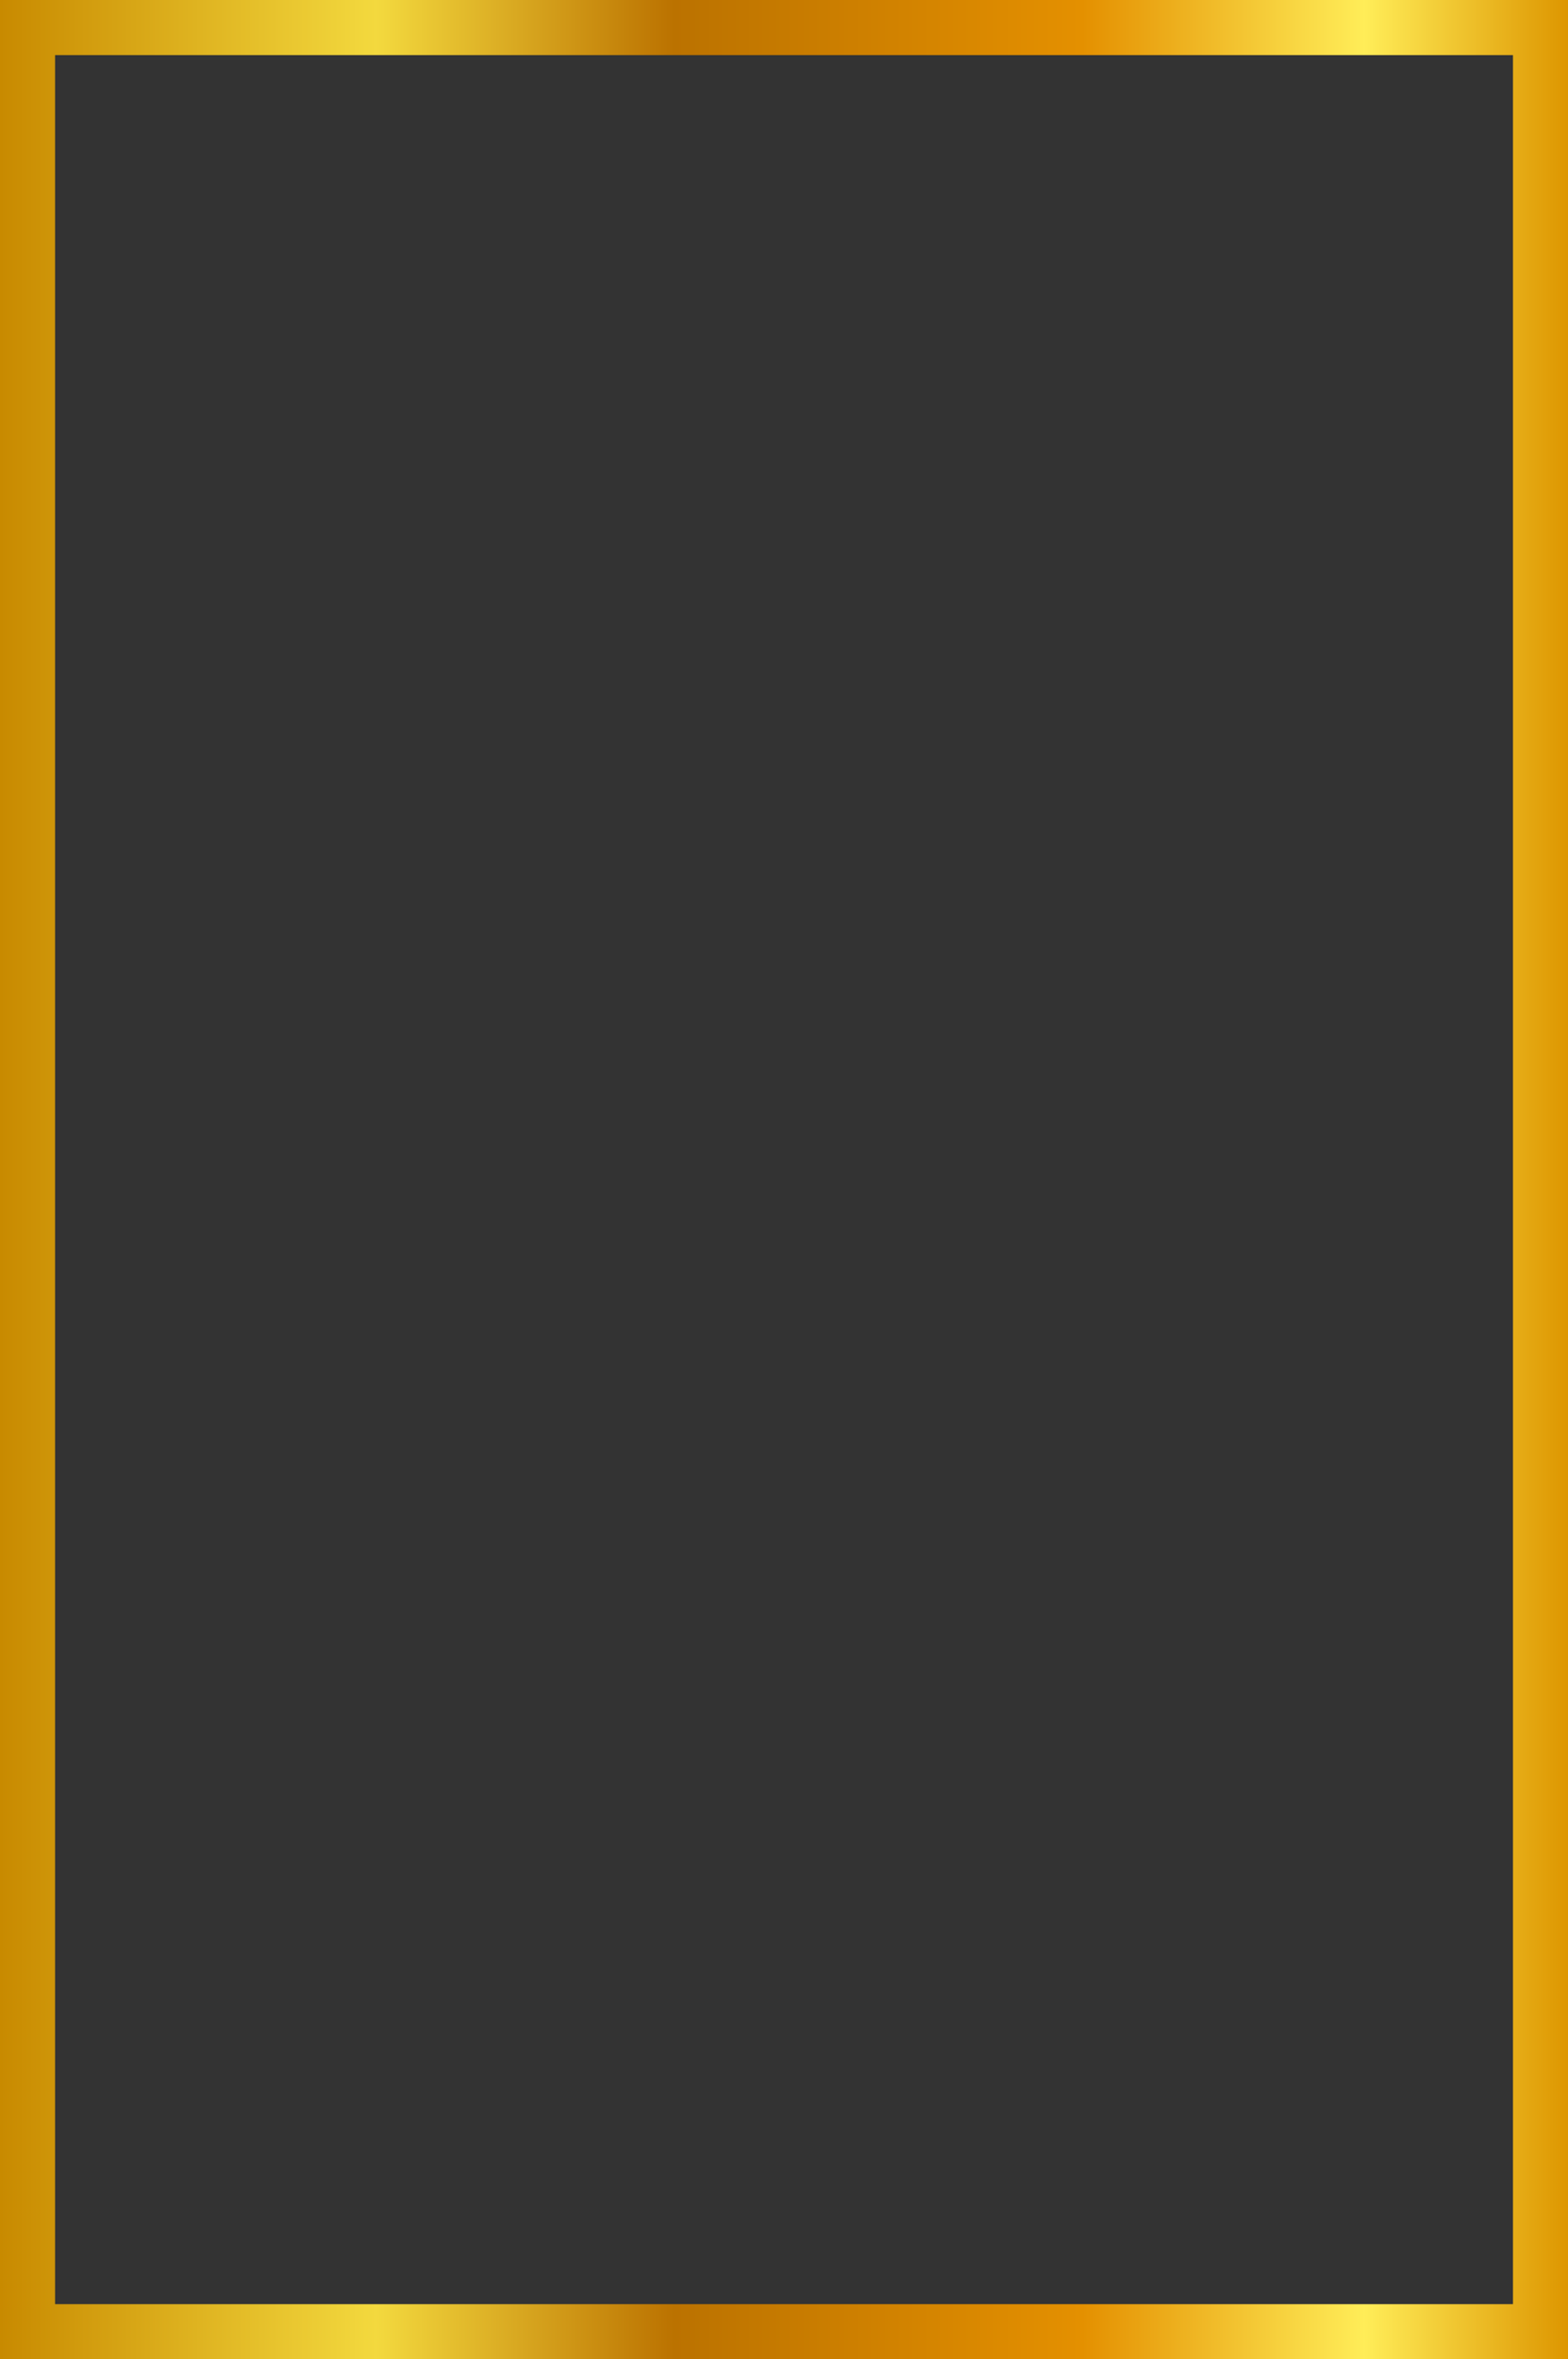
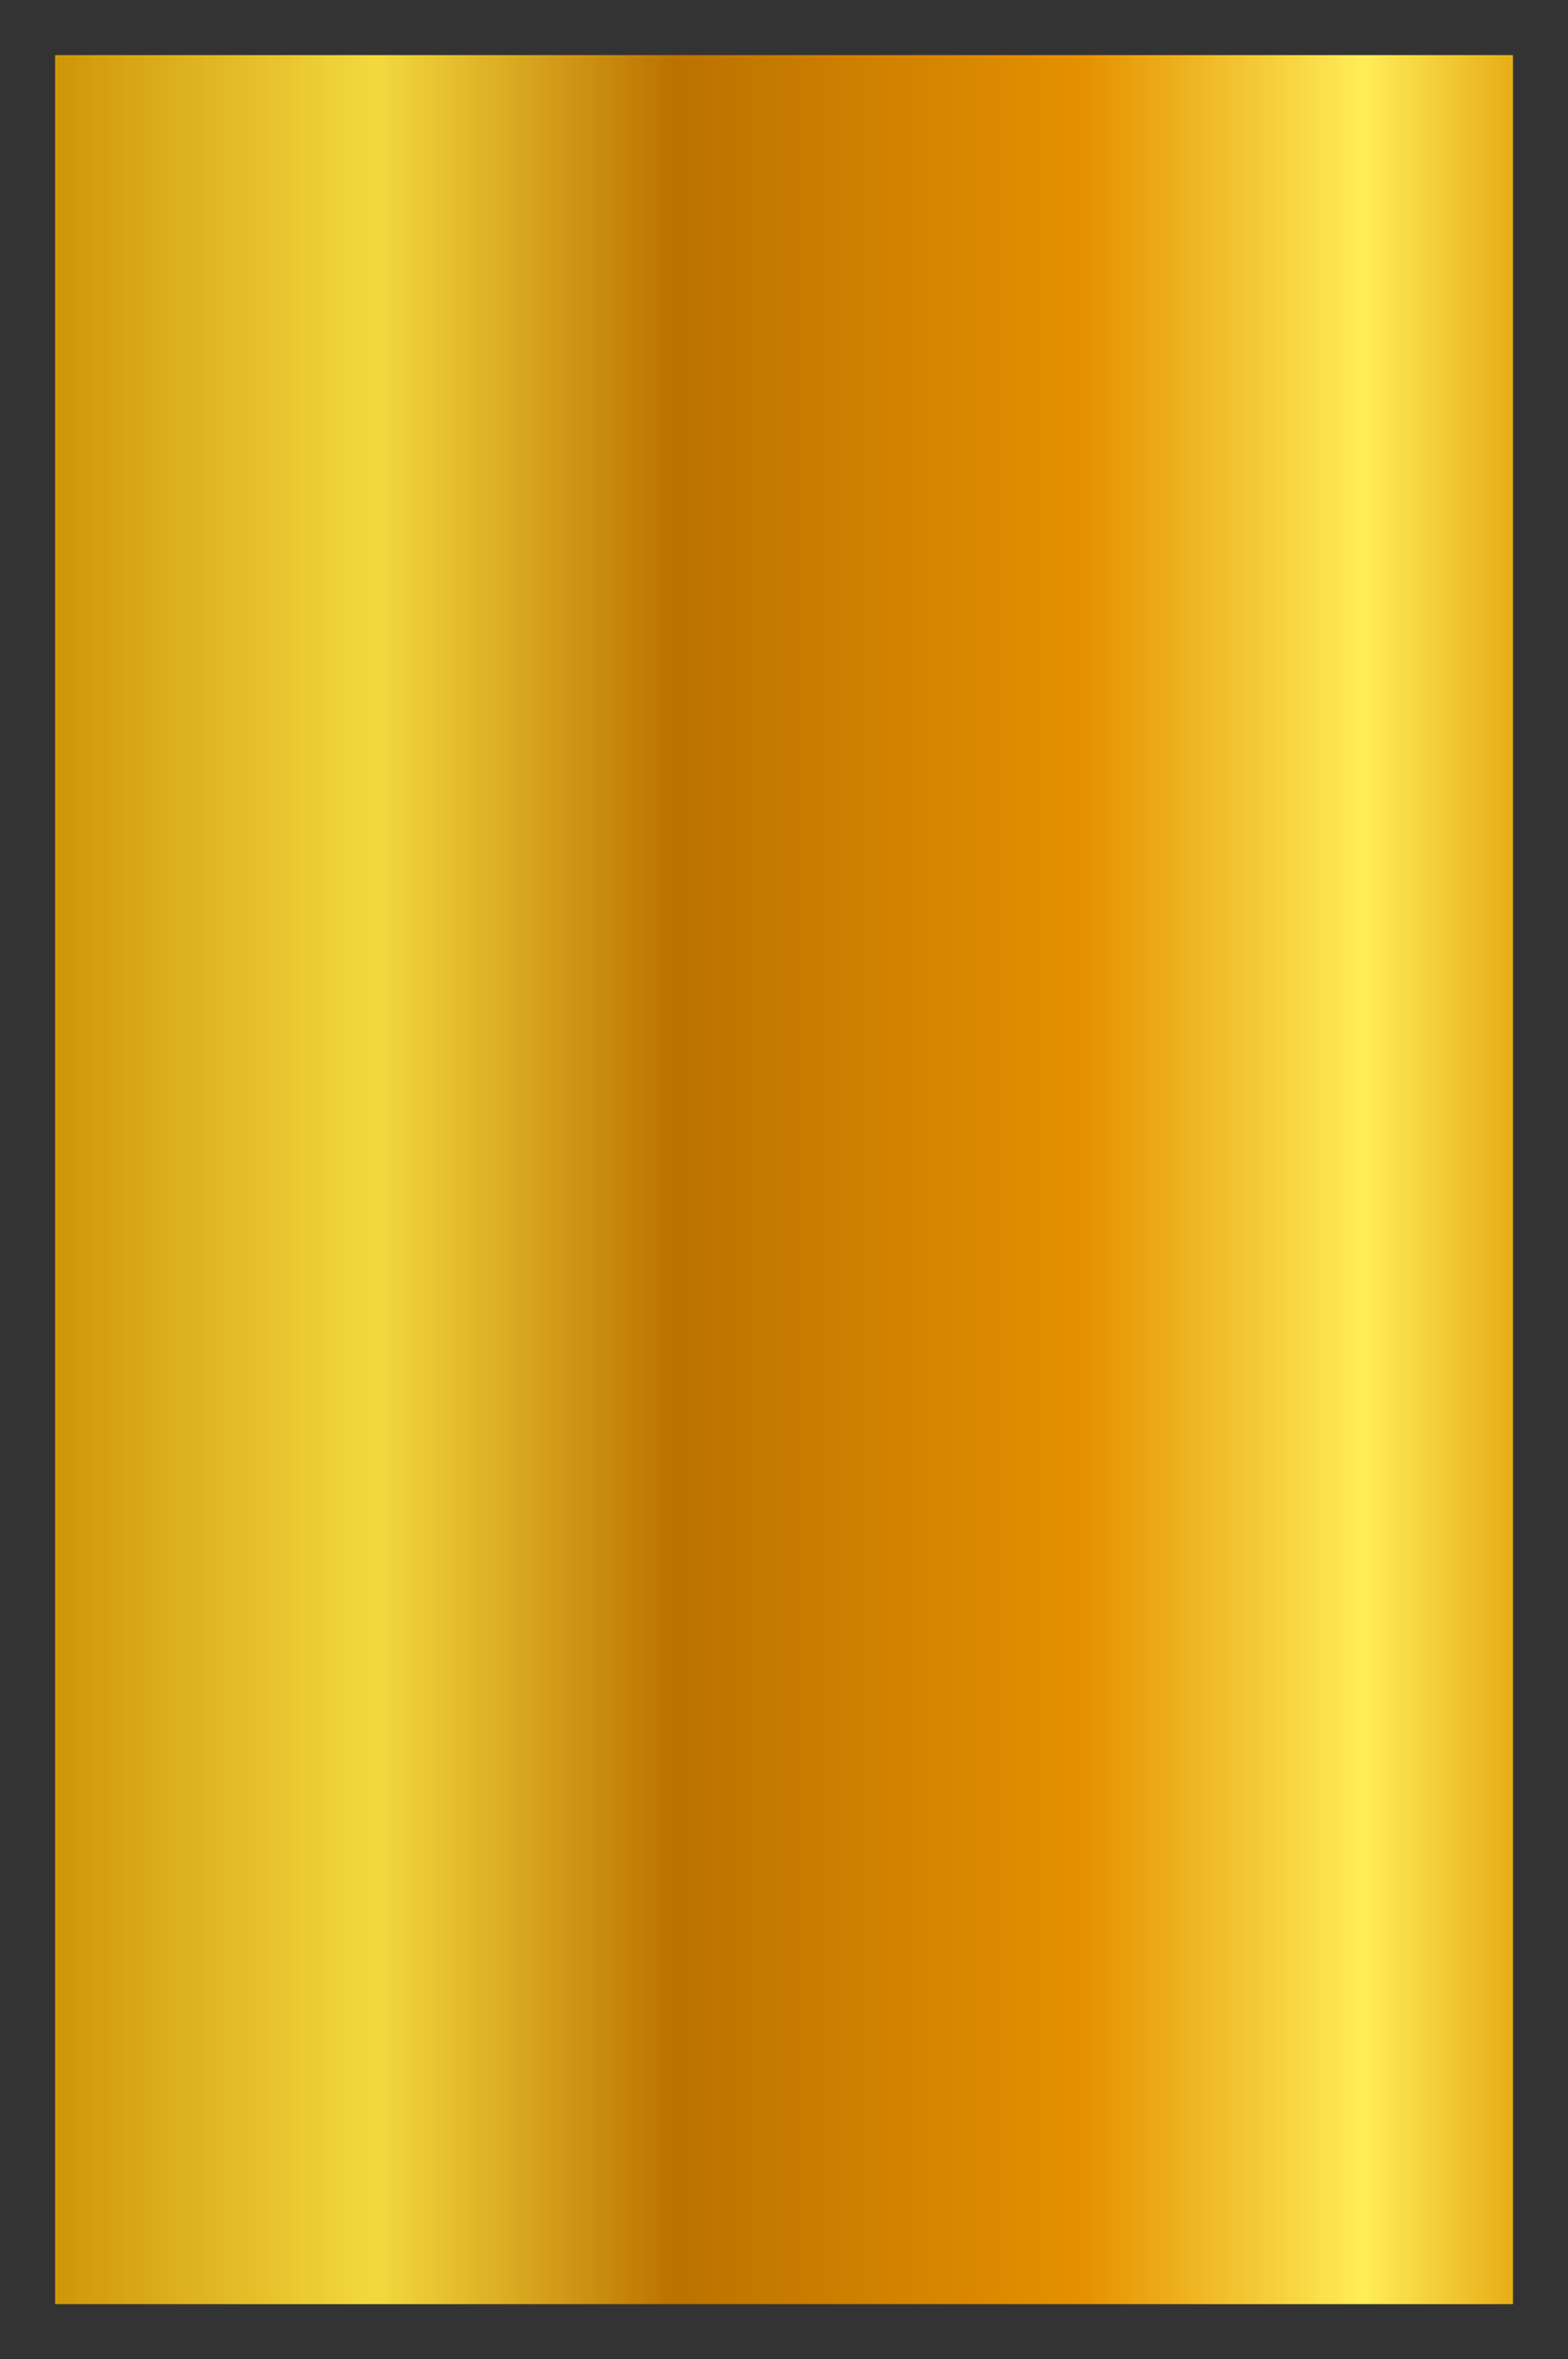
<svg xmlns="http://www.w3.org/2000/svg" xmlns:xlink="http://www.w3.org/1999/xlink" data-name="Слой 1" height="1089.0" preserveAspectRatio="xMidYMid meet" version="1.0" viewBox="0.0 0.0 724.2 1089.0" width="724.2" zoomAndPan="magnify">
  <rect x="0.0" y="0.0" width="724.2" height="1089.0" fill="#333333" stroke="none" />
  <defs>
    <linearGradient gradientUnits="userSpaceOnUse" id="a" x2="724.21" xlink:actuate="onLoad" xlink:show="other" xlink:type="simple" y1="544.51" y2="544.51">
      <stop offset="0" stop-color="#c88a00" />
      <stop offset=".24" stop-color="#f3d93e" />
      <stop offset=".43" stop-color="#bb7200" />
      <stop offset=".69" stop-color="#e49000" />
      <stop offset=".87" stop-color="#ffed58" />
      <stop offset="1" stop-color="#dd9600" />
    </linearGradient>
  </defs>
-   <path d="M724.21,1089H0V0H724.21ZM25.43,1063.59H698.79V25.43H25.43Z" fill="url(#a)" />
+   <path d="M724.21,1089V0H724.21ZM25.43,1063.59H698.79V25.43H25.43Z" fill="url(#a)" />
</svg>